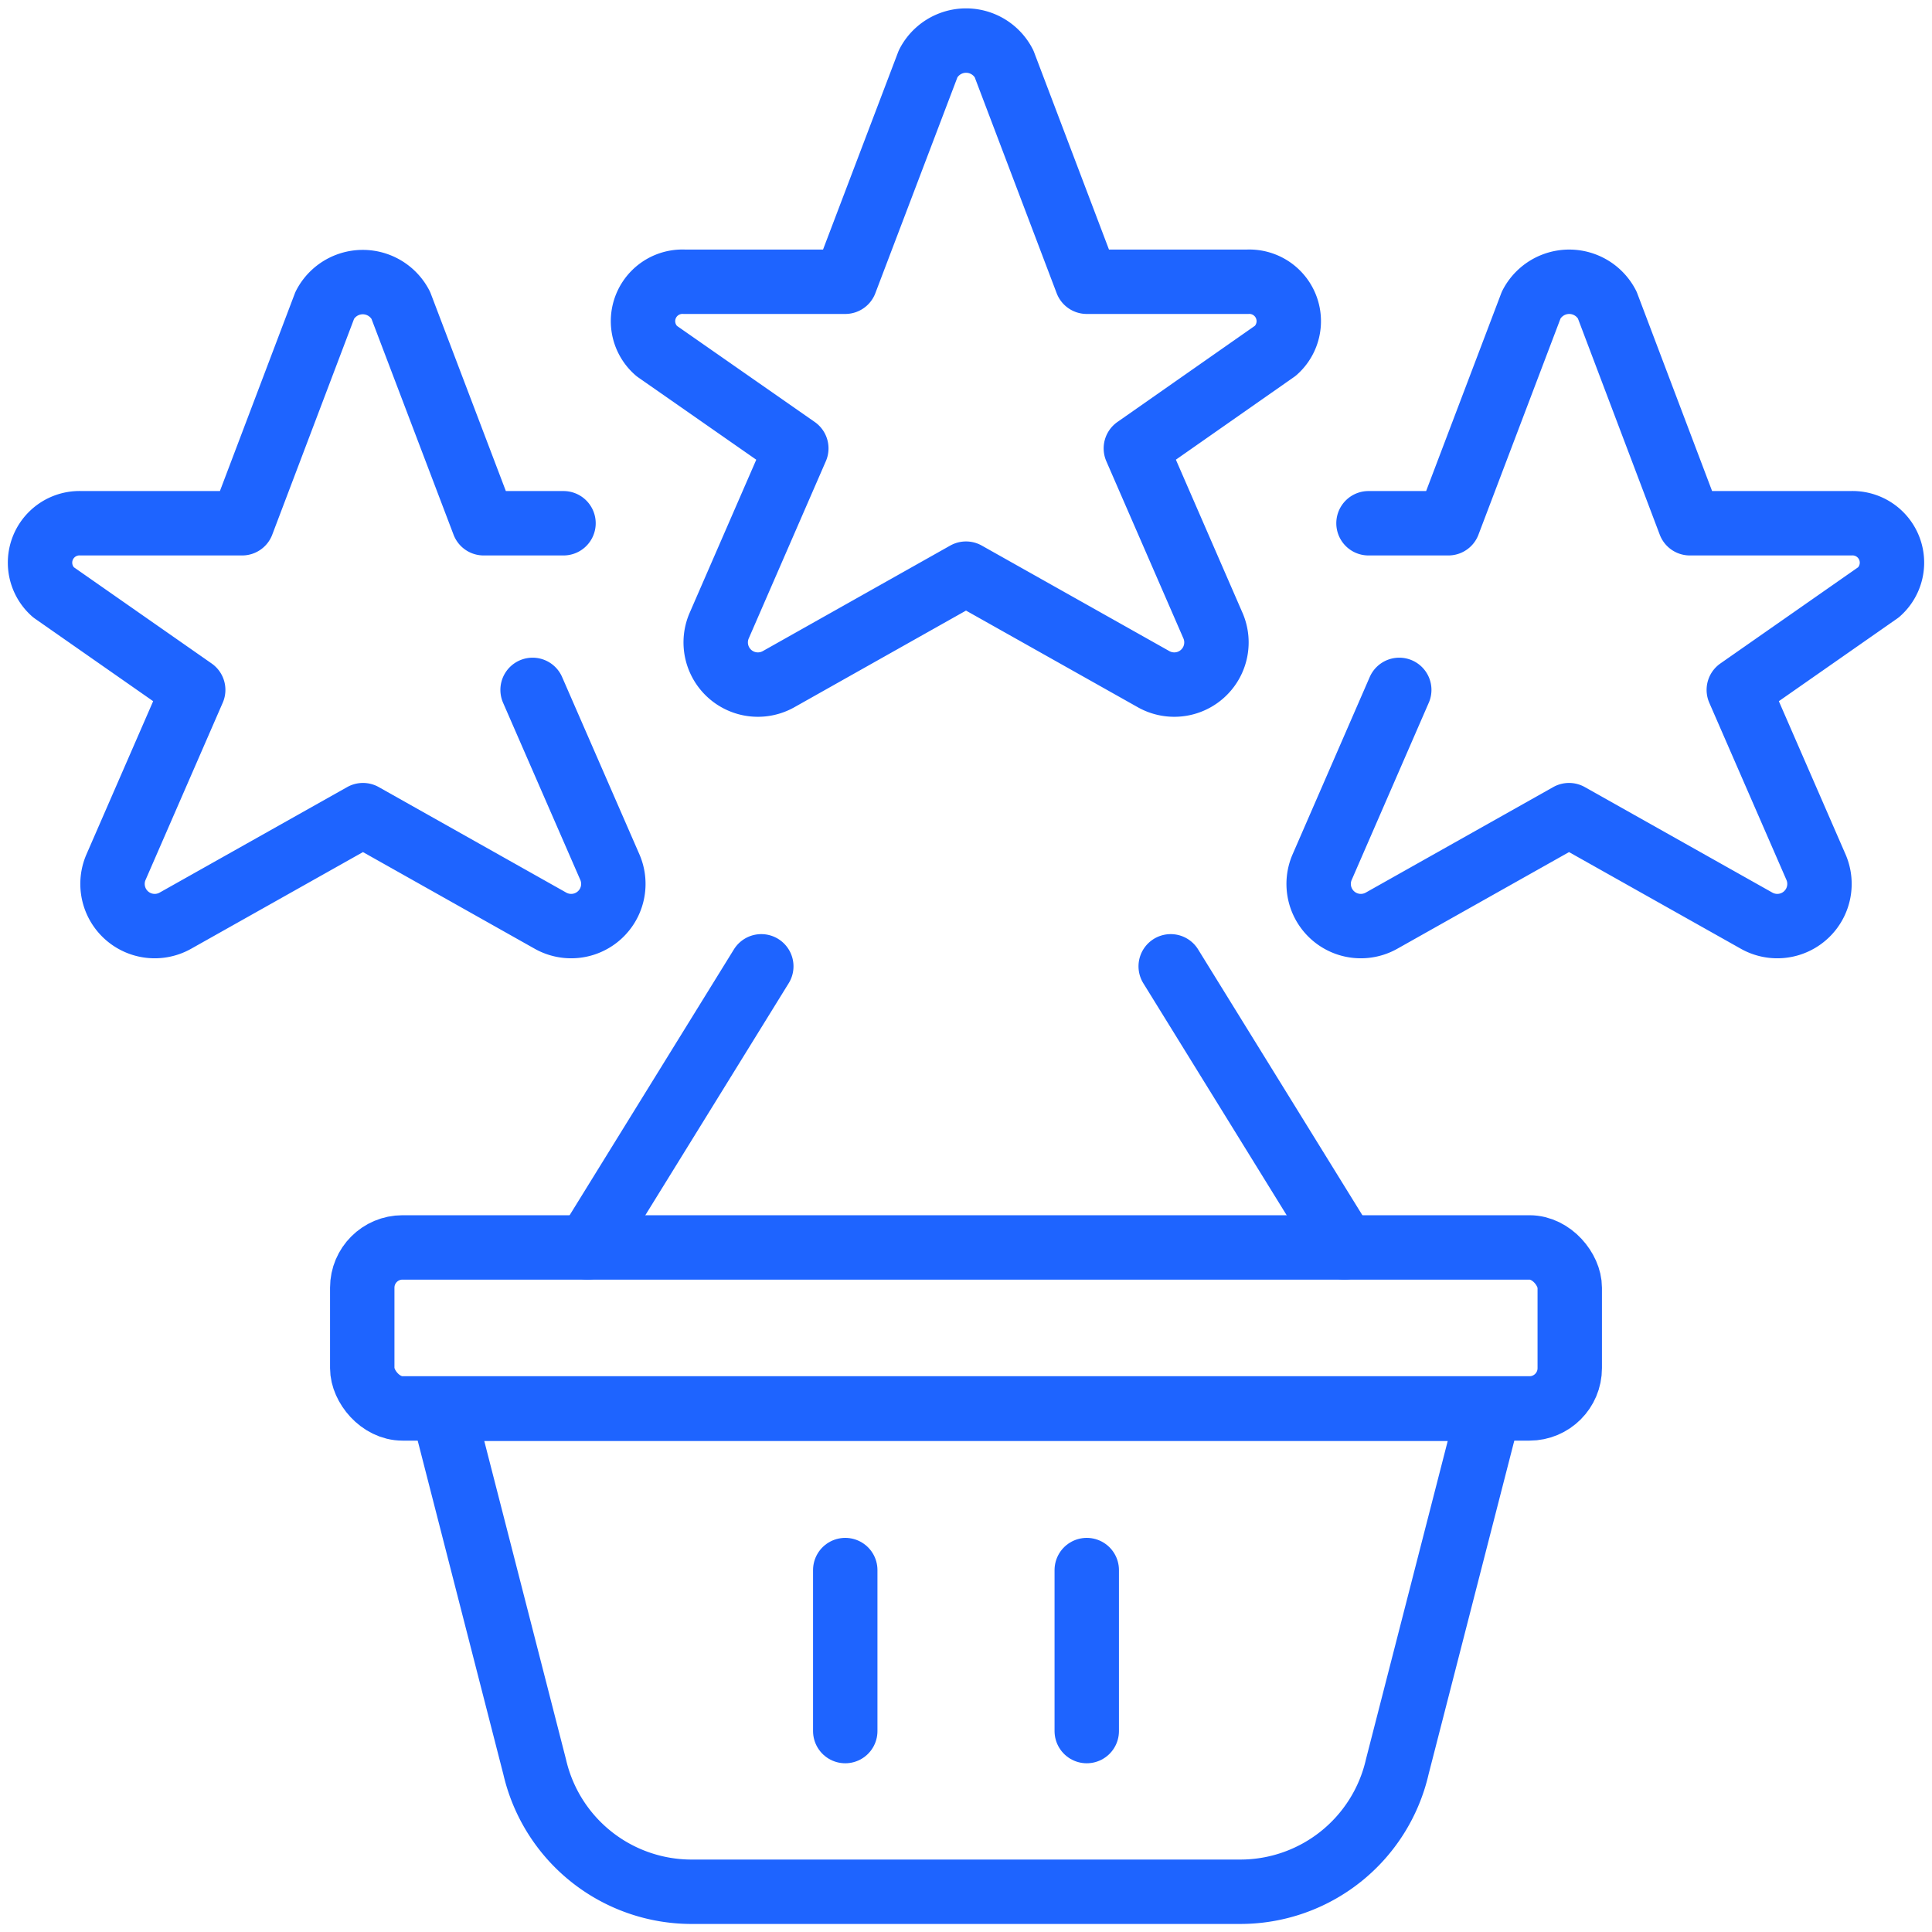
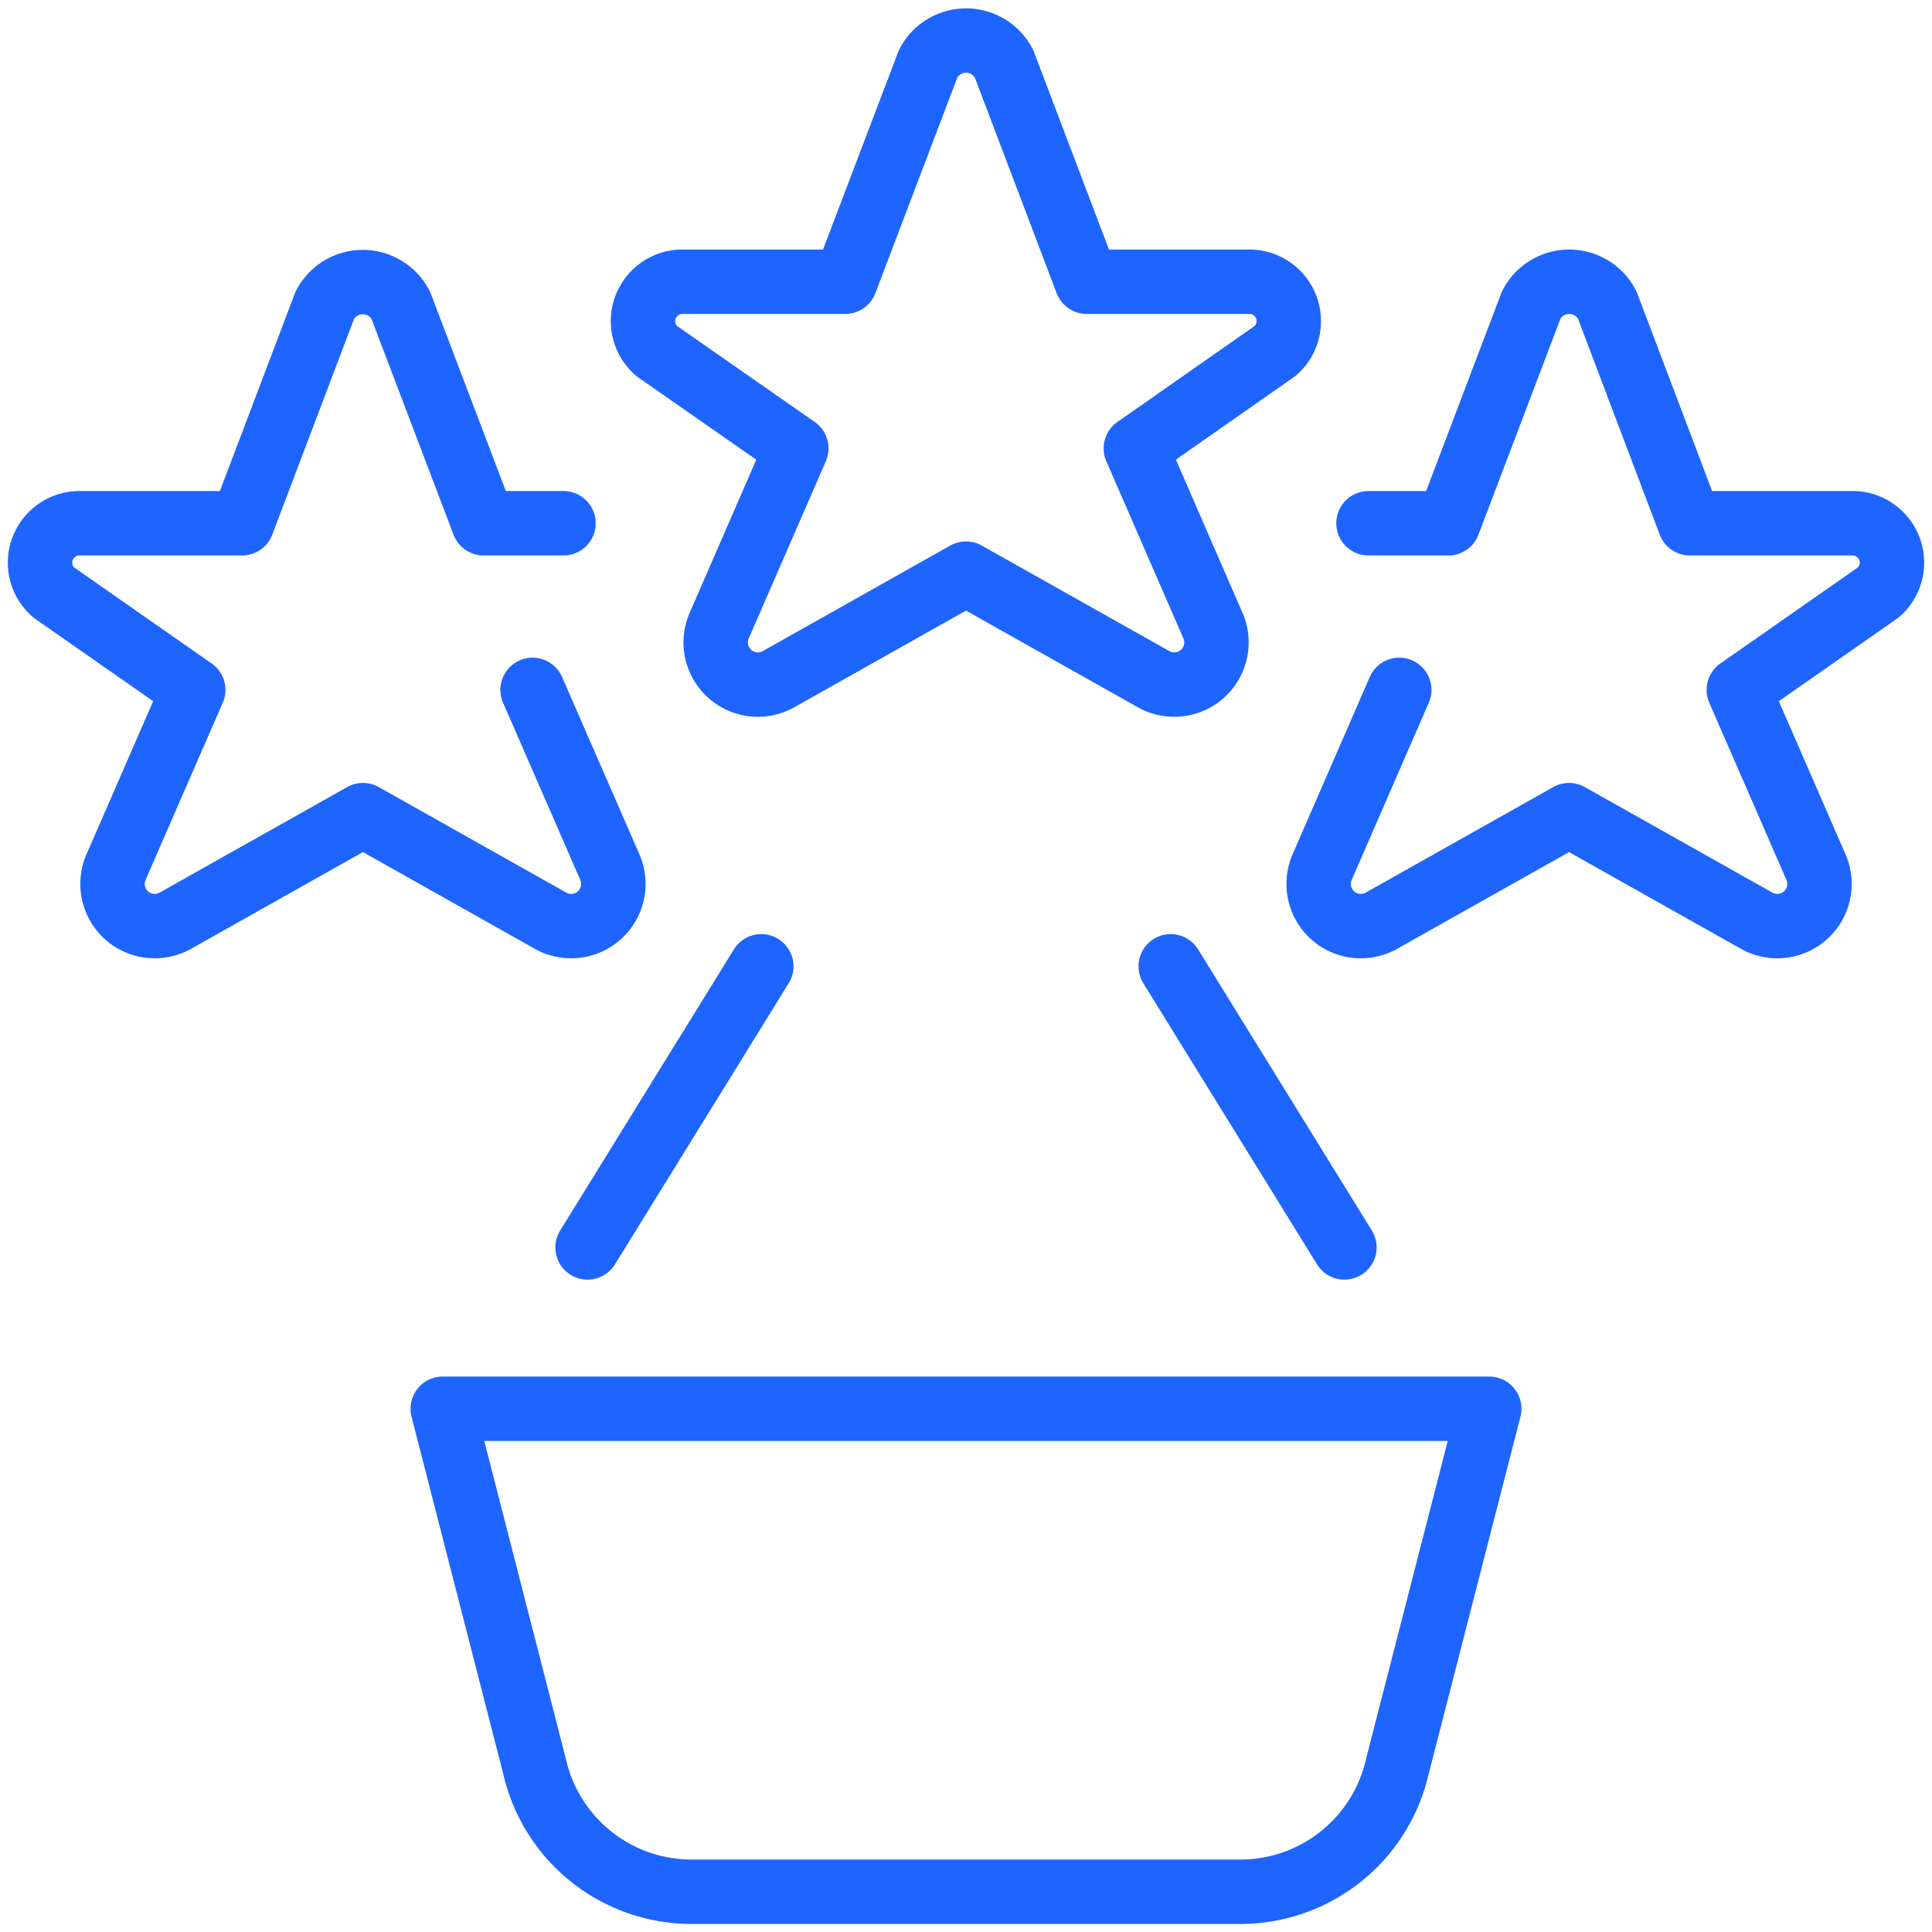
<svg xmlns="http://www.w3.org/2000/svg" width="120" height="120" viewBox="0 0 120 120">
  <g transform="translate(2 2)" stroke="#1E64FF" stroke-width="4" fill="none" fill-rule="evenodd" stroke-linecap="round" stroke-linejoin="round">
    <path d="M83 30.5h4.96l5.15-13.565a2.655 2.655 0 0 1 4.715 0L102.96 30.5h10a2.45 2.45 0 0 1 1.73 4.28L106 40.85l4.81 11.045a2.62 2.62 0 0 1-3.73 3.275l-11.625-6.54-11.62 6.54a2.62 2.62 0 0 1-3.73-3.275L84.91 40.85M33 30.5h-4.96l-5.15-13.545a2.655 2.655 0 0 0-4.715 0L13.04 30.5h-10a2.45 2.45 0 0 0-1.73 4.28L10 40.85 5.19 51.895a2.62 2.62 0 0 0 3.73 3.275l11.625-6.54 11.62 6.54a2.62 2.62 0 0 0 3.73-3.275L31.08 40.85M60.36 1.955 65.5 15.5h10a2.45 2.45 0 0 1 1.725 4.28l-8.675 6.07 4.805 11.045a2.62 2.62 0 0 1-3.73 3.275L58 33.63l-11.615 6.54a2.62 2.62 0 0 1-3.73-3.275L47.46 25.85l-8.675-6.05a2.45 2.45 0 0 1 1.715-4.3h10l5.15-13.545a2.65 2.65 0 0 1 4.71 0M34.495 75.48l10.79-17.46m36.22 17.46-10.79-17.46m14.075 49.705a10 10 0 0 1-9.745 7.775h-34.09a10 10 0 0 1-9.745-7.755L25.5 85.5h65z" />
-     <rect x="20.5" y="75.48" width="75" height="10" rx="2.5" />
-     <path d="M50.5 95.52v10m15-10v10" />
  </g>
</svg>